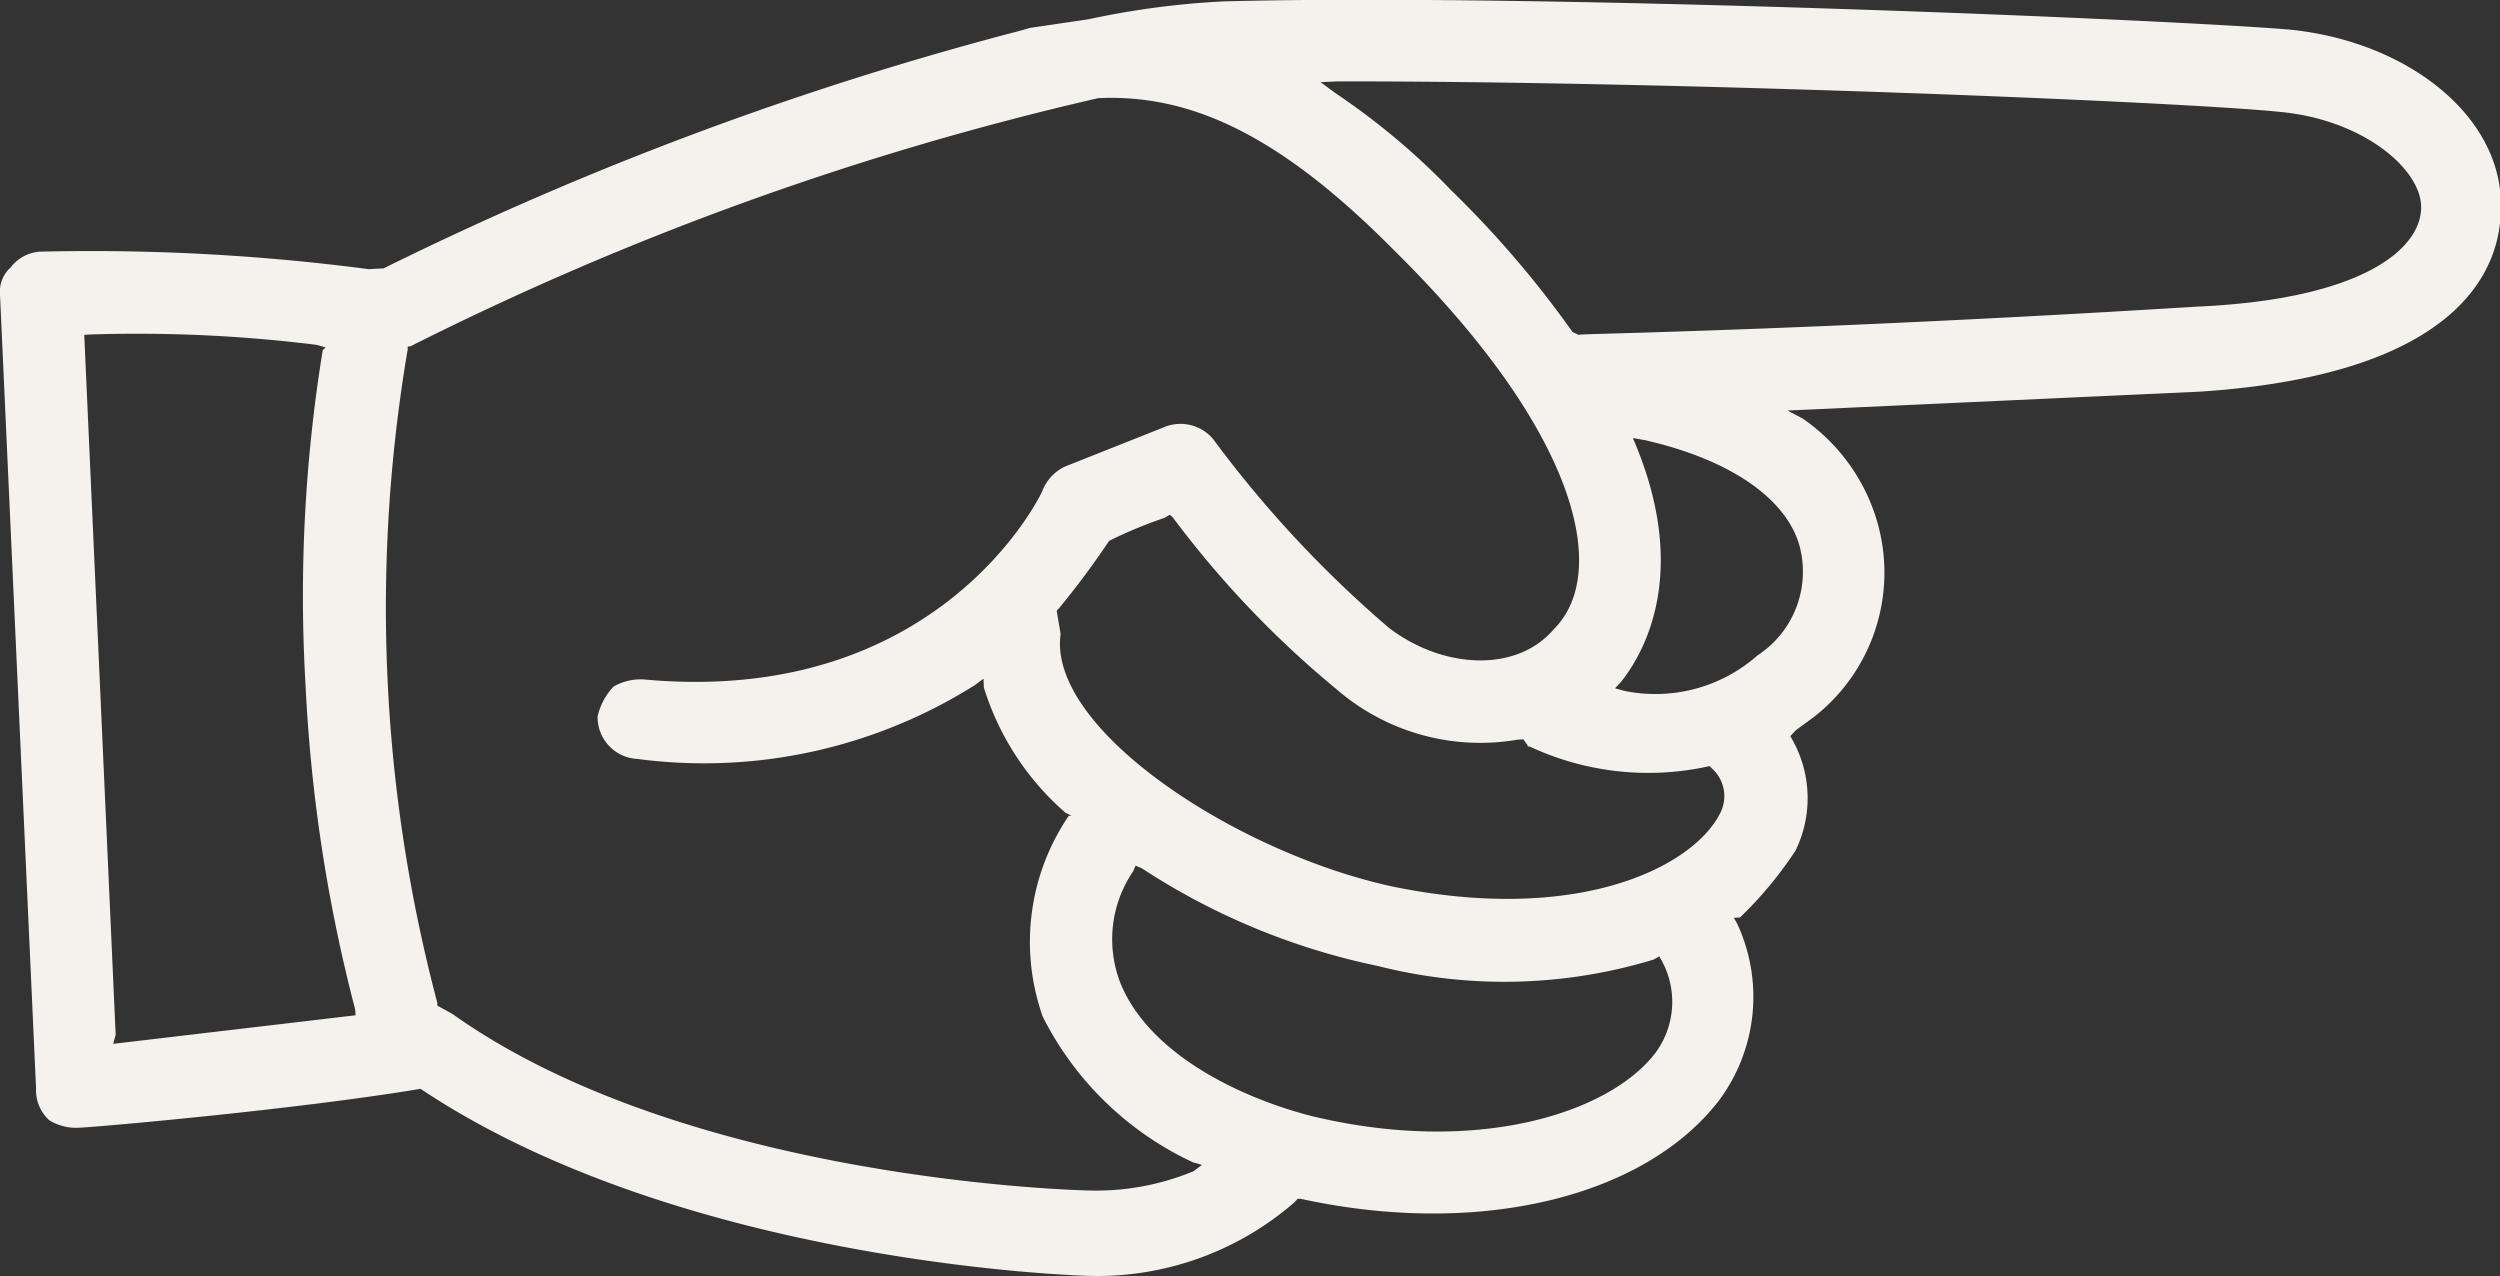
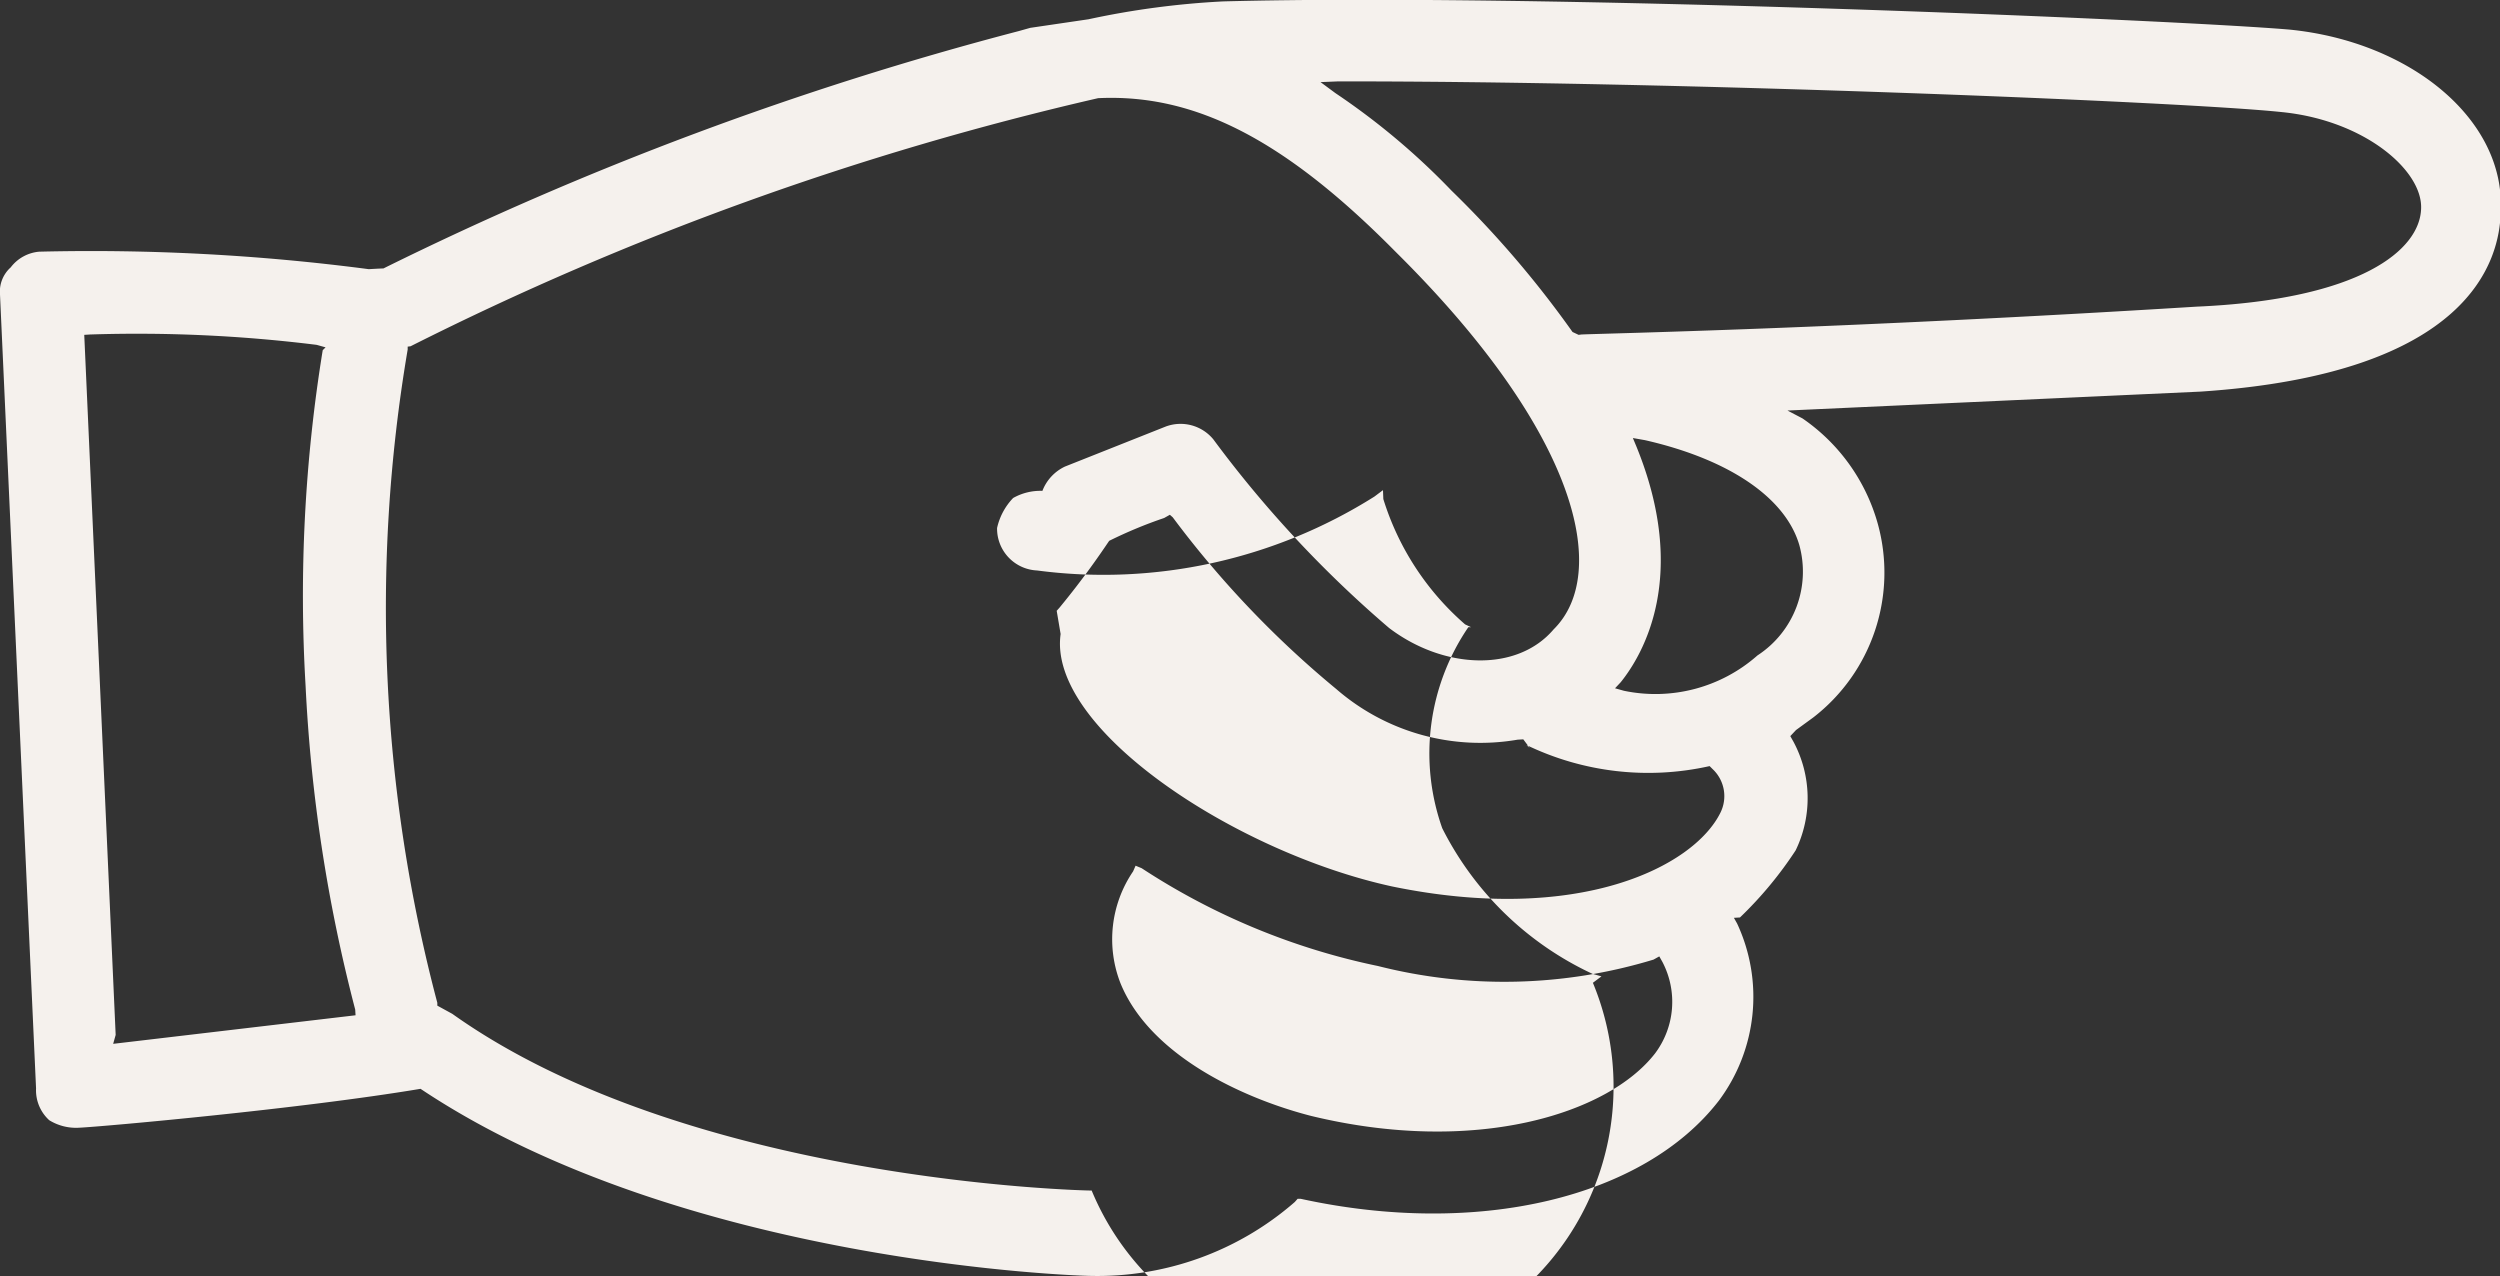
<svg xmlns="http://www.w3.org/2000/svg" id="arrow.svg" width="70.03" height="35.75" viewBox="0 0 70.03 35.75">
  <rect x="0" y="0" width="70.03" height="35.75" fill="#333333" stroke="none" />
  <defs>
    <style>
      .cls-1 {
        fill: #f5f1ed;
        fill-rule: evenodd;
      }
    </style>
  </defs>
-   <path id="_" data-name="☞" class="cls-1" d="M2241.8,1181.04l-1.63.24-0.32.09a93.219,93.219,0,0,0-17.8,6.65c-0.08,0-.41.02-0.41,0.02a59.814,59.814,0,0,0-9.23-.49,1.123,1.123,0,0,0-.8.44,0.91,0.91,0,0,0-.3.76l1.01,22.24a1.131,1.131,0,0,0,.37.89,1.43,1.43,0,0,0,.83.21c0.66-.03,6.23-0.53,9.57-1.09,7.38,4.93,18.58,5.24,18.74,5.24a8.41,8.41,0,0,0,5.75-2.07l0.08-.09h0.08c4.98,1.09,9.62-.03,11.72-2.75a4.86,4.86,0,0,0,.51-4.96l-0.09-.16,0.17-.01a10.782,10.782,0,0,0,1.56-1.88,3.349,3.349,0,0,0-.06-3.04l-0.09-.16,0.16-.17,0.48-.35a5.128,5.128,0,0,0,1.81-5.43,5.307,5.307,0,0,0-2.11-2.95l-0.42-.22,11.57-.53c7.54-.5,8.39-3.66,8.41-5.06,0.13-2.56-2.52-4.74-5.91-5.08-3.13-.27-21.01-1.03-29.89-0.79A23.405,23.405,0,0,0,2241.8,1181.04Zm-27.25,28.45-0.88-19.61,0.16-.01a40.716,40.716,0,0,1,6.35.29l0.25,0.07-0.08.08a42.878,42.878,0,0,0-.48,9.4,44.3,44.3,0,0,0,1.39,9.07l0.01,0.16-6.79.8Zm27.34,4.36c-0.17,0-11.28-.23-17.91-4.95l-0.42-.23v-0.08a43.212,43.212,0,0,1-.83-18.3v-0.08l0.08-.01a85.231,85.231,0,0,1,19.26-6.95c2.71-.13,5.23,1.16,8.34,4.31,5.16,5.11,5.99,9.02,4.42,10.57-1.02,1.2-3.07,1.13-4.61-.04a31.9,31.9,0,0,1-4.92-5.28,1.188,1.188,0,0,0-1.34-.36l-2.82,1.12a1.247,1.247,0,0,0-.63.68c-0.07.17-2.93,6.06-11.19,5.28a1.555,1.555,0,0,0-.82.2,1.771,1.771,0,0,0-.45.84,1.174,1.174,0,0,0,1.12,1.19,14.232,14.232,0,0,0,9.45-2.07l0.24-.18,0.01,0.25a7.645,7.645,0,0,0,2.29,3.51l0.17,0.08h-0.08a6.274,6.274,0,0,0-.73,5.63,8.932,8.932,0,0,0,4.21,4.08l0.25,0.07-0.24.18A7.143,7.143,0,0,1,2241.89,1213.85Zm10.08-28.01a19.788,19.788,0,0,0-3.25-2.73l-0.42-.31,0.49-.02c9.38-.01,23.71.57,26.44,0.86,2.31,0.23,3.94,1.63,3.9,2.7-0.03,1.16-1.69,2.55-6.29,2.75-10,.62-16.58.75-17.23,0.78l-0.08.01-0.17-.08A28.507,28.507,0,0,0,2251.97,1185.84Zm-9.27,22.21a3.379,3.379,0,0,1,.35-3.14l0.07-.16,0.17,0.07a19.174,19.174,0,0,0,6.62,2.74,14.37,14.37,0,0,0,7.72-.18l0.16-.09,0.09,0.16a2.408,2.408,0,0,1-.21,2.56c-1.32,1.7-5.05,2.86-9.63,1.75C2246.13,1211.27,2243.53,1210.07,2242.7,1208.05Zm7.6-2.72c-4.4-.96-9.65-4.42-9.28-7.07l-0.11-.65,0.08-.09c0.7-.85,1.16-1.53,1.39-1.87a12.561,12.561,0,0,1,1.54-.64l0.16-.09,0.08,0.07a27.64,27.64,0,0,0,4.58,4.81,6.156,6.156,0,0,0,5.08,1.42l0.16-.01,0.18,0.24-0.09-.08a7.848,7.848,0,0,0,5.13.59l0.08,0.08a1.039,1.039,0,0,1,.22,1.23C2258.75,1204.78,2255.53,1206.41,2250.3,1205.33Zm6.5-5.48-0.25-.07,0.16-.17c0.62-.77,1.92-2.97.44-6.6l-0.1-.24,0.34,0.06c2.41,0.55,3.94,1.64,4.32,2.93a2.8,2.8,0,0,1-1.17,3.1A4.316,4.316,0,0,1,2256.8,1199.85Z" transform="translate(-2211.31 -1180.5)" />
+   <path id="_" data-name="☞" class="cls-1" d="M2241.8,1181.04l-1.63.24-0.32.09a93.219,93.219,0,0,0-17.8,6.65c-0.08,0-.41.02-0.41,0.02a59.814,59.814,0,0,0-9.23-.49,1.123,1.123,0,0,0-.8.44,0.91,0.91,0,0,0-.3.76l1.01,22.24a1.131,1.131,0,0,0,.37.89,1.43,1.43,0,0,0,.83.21c0.66-.03,6.23-0.53,9.57-1.09,7.38,4.93,18.58,5.24,18.74,5.24a8.41,8.41,0,0,0,5.75-2.07l0.08-.09h0.08c4.98,1.09,9.62-.03,11.72-2.75a4.86,4.86,0,0,0,.51-4.96l-0.09-.16,0.17-.01a10.782,10.782,0,0,0,1.56-1.88,3.349,3.349,0,0,0-.06-3.04l-0.09-.16,0.16-.17,0.48-.35a5.128,5.128,0,0,0,1.81-5.43,5.307,5.307,0,0,0-2.11-2.95l-0.42-.22,11.57-.53c7.54-.5,8.39-3.66,8.41-5.06,0.13-2.56-2.52-4.74-5.91-5.08-3.13-.27-21.01-1.03-29.89-0.79A23.405,23.405,0,0,0,2241.8,1181.04Zm-27.25,28.45-0.88-19.61,0.16-.01a40.716,40.716,0,0,1,6.35.29l0.25,0.07-0.08.08a42.878,42.878,0,0,0-.48,9.4,44.3,44.3,0,0,0,1.39,9.07l0.01,0.16-6.79.8Zm27.34,4.36c-0.17,0-11.28-.23-17.91-4.95l-0.42-.23v-0.08a43.212,43.212,0,0,1-.83-18.3v-0.08l0.08-.01a85.231,85.231,0,0,1,19.26-6.95c2.71-.13,5.23,1.16,8.34,4.31,5.16,5.11,5.99,9.02,4.42,10.57-1.02,1.2-3.07,1.13-4.61-.04a31.9,31.9,0,0,1-4.92-5.28,1.188,1.188,0,0,0-1.34-.36l-2.82,1.12a1.247,1.247,0,0,0-.63.68a1.555,1.555,0,0,0-.82.2,1.771,1.771,0,0,0-.45.84,1.174,1.174,0,0,0,1.12,1.19,14.232,14.232,0,0,0,9.45-2.07l0.24-.18,0.01,0.25a7.645,7.645,0,0,0,2.29,3.51l0.17,0.08h-0.08a6.274,6.274,0,0,0-.73,5.63,8.932,8.932,0,0,0,4.21,4.08l0.25,0.07-0.24.18A7.143,7.143,0,0,1,2241.89,1213.85Zm10.08-28.01a19.788,19.788,0,0,0-3.25-2.73l-0.42-.31,0.49-.02c9.38-.01,23.71.57,26.44,0.86,2.31,0.23,3.94,1.63,3.9,2.7-0.03,1.16-1.69,2.55-6.29,2.75-10,.62-16.58.75-17.23,0.78l-0.08.01-0.17-.08A28.507,28.507,0,0,0,2251.97,1185.84Zm-9.27,22.21a3.379,3.379,0,0,1,.35-3.14l0.07-.16,0.17,0.07a19.174,19.174,0,0,0,6.62,2.74,14.37,14.37,0,0,0,7.72-.18l0.16-.09,0.09,0.16a2.408,2.408,0,0,1-.21,2.56c-1.32,1.7-5.05,2.86-9.63,1.75C2246.13,1211.27,2243.53,1210.07,2242.7,1208.05Zm7.6-2.72c-4.4-.96-9.65-4.42-9.28-7.07l-0.11-.65,0.08-.09c0.7-.85,1.16-1.53,1.39-1.87a12.561,12.561,0,0,1,1.54-.64l0.16-.09,0.08,0.07a27.64,27.64,0,0,0,4.58,4.81,6.156,6.156,0,0,0,5.08,1.42l0.16-.01,0.18,0.24-0.09-.08a7.848,7.848,0,0,0,5.13.59l0.08,0.08a1.039,1.039,0,0,1,.22,1.23C2258.75,1204.78,2255.53,1206.41,2250.3,1205.33Zm6.5-5.48-0.25-.07,0.16-.17c0.62-.77,1.92-2.97.44-6.6l-0.1-.24,0.34,0.06c2.41,0.55,3.94,1.64,4.32,2.93a2.8,2.8,0,0,1-1.17,3.1A4.316,4.316,0,0,1,2256.8,1199.85Z" transform="translate(-2211.31 -1180.5)" />
</svg>